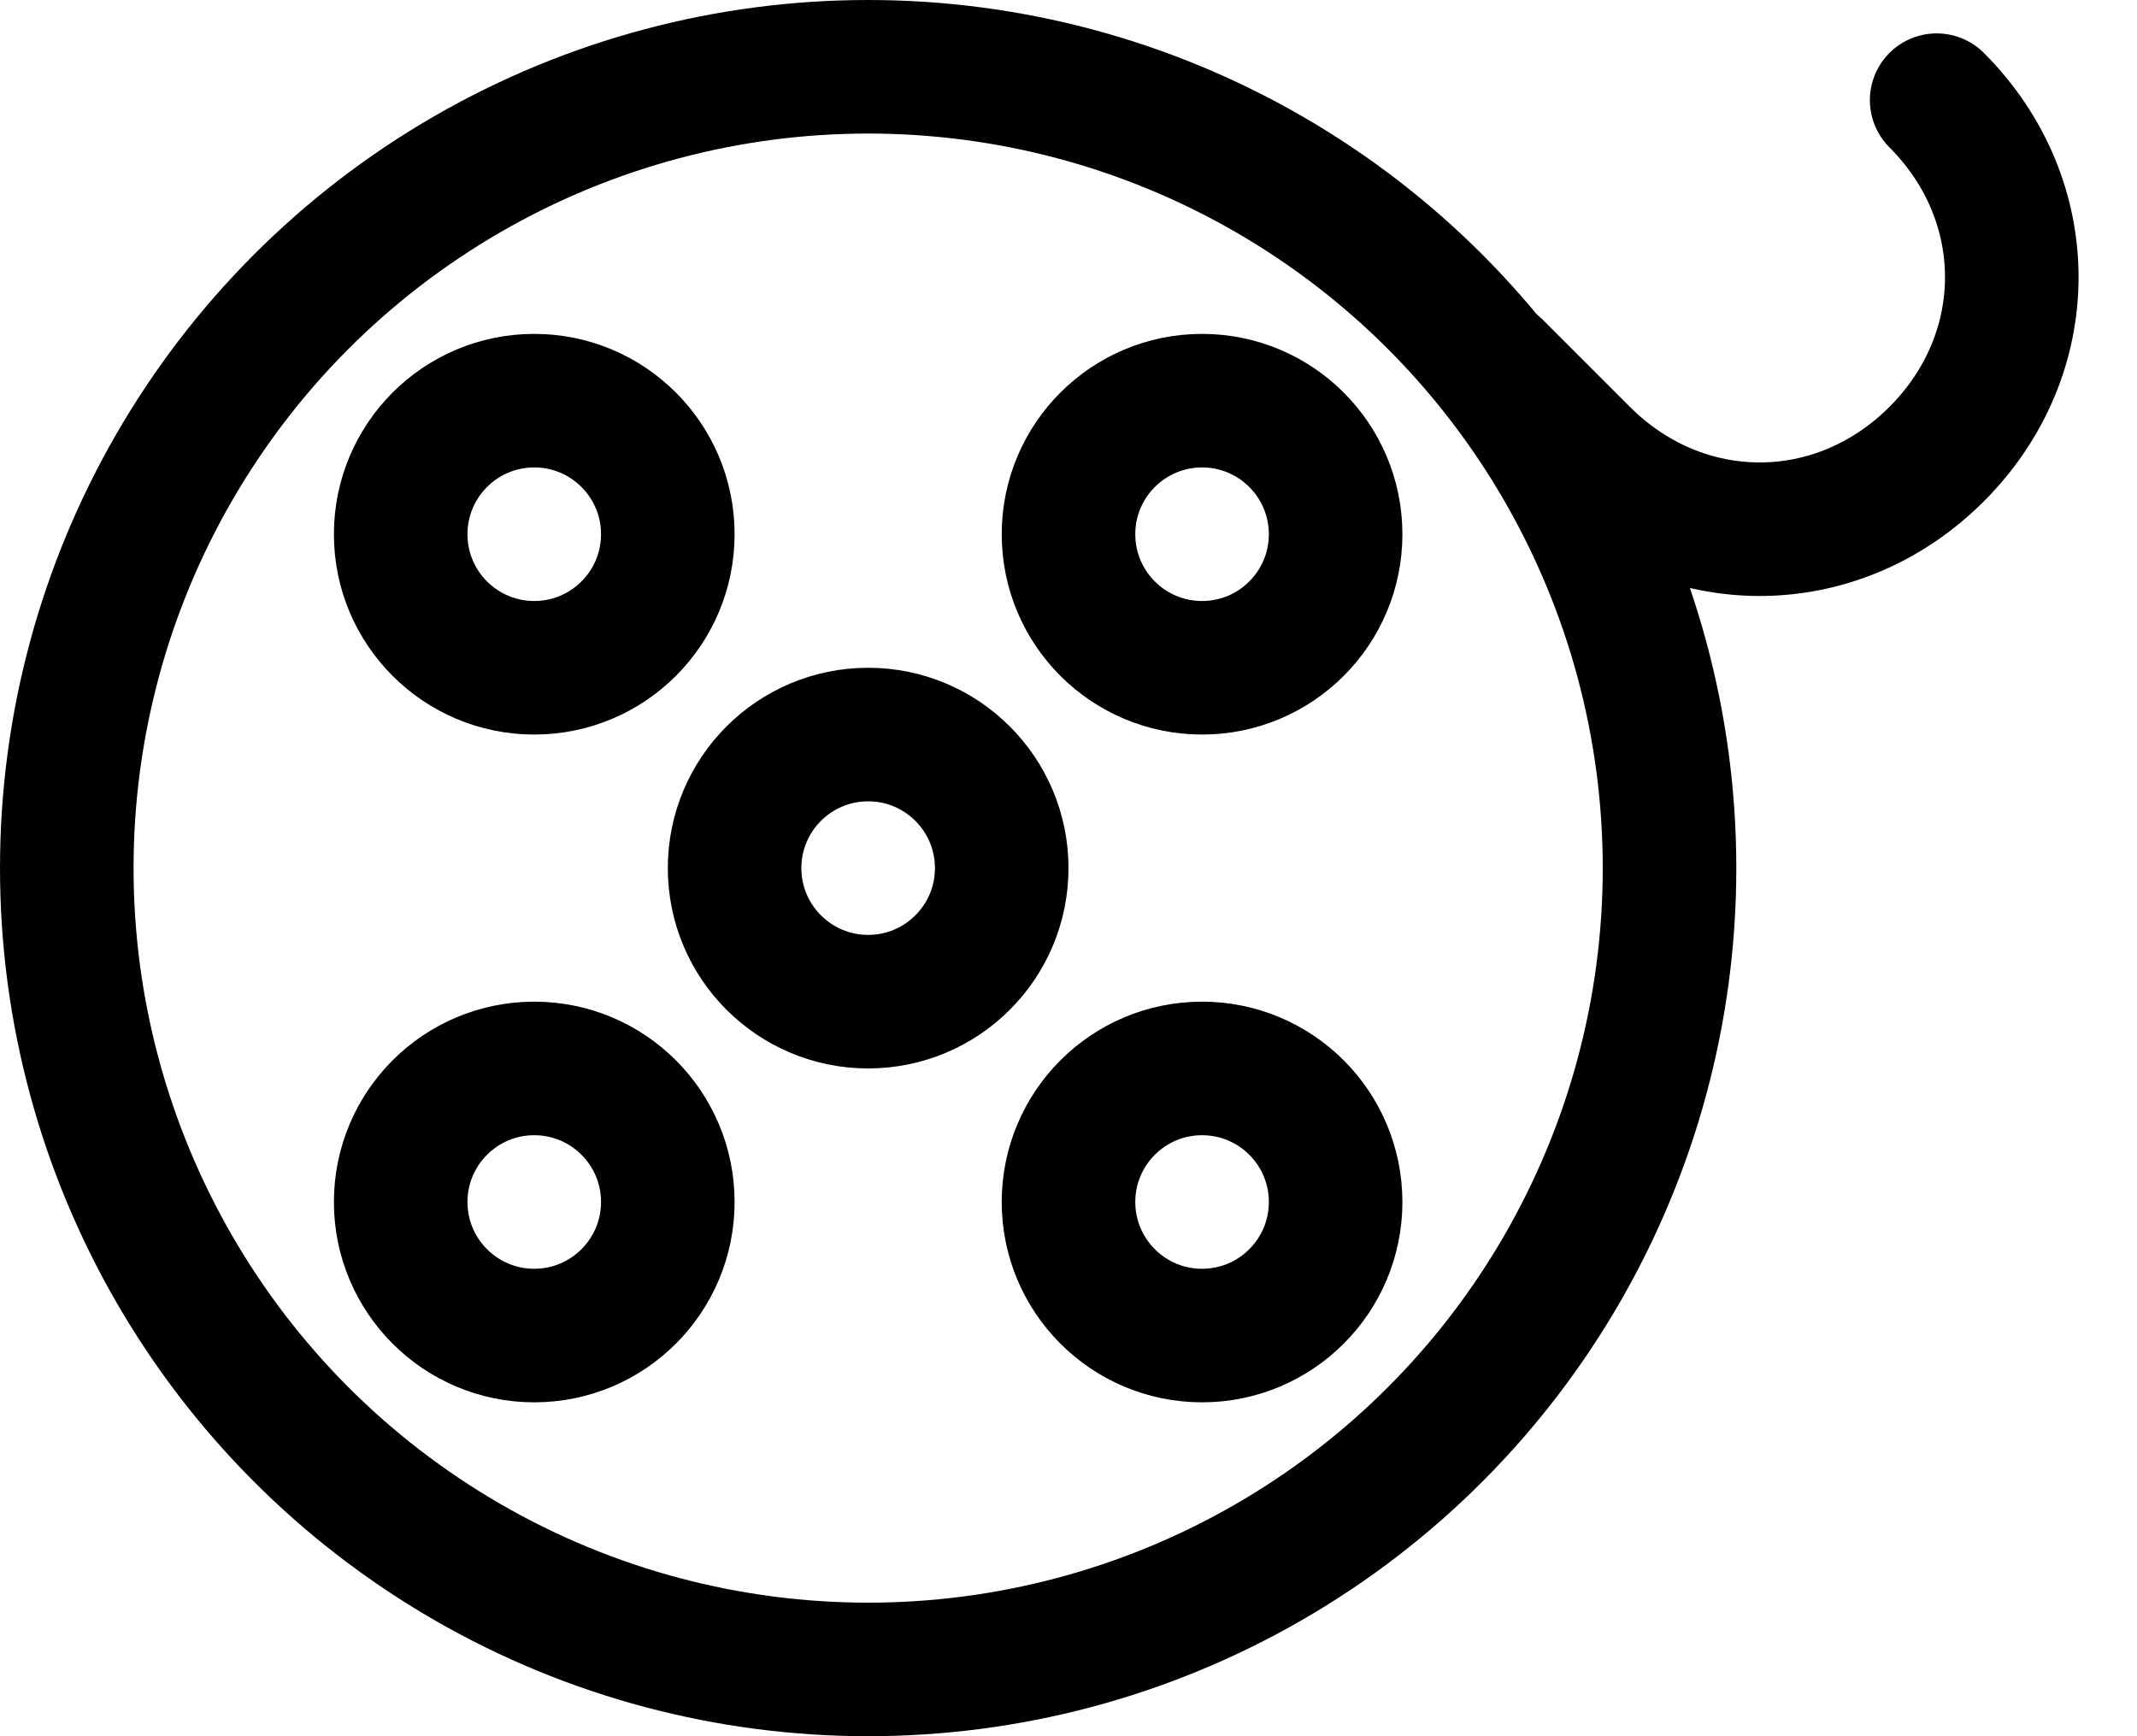
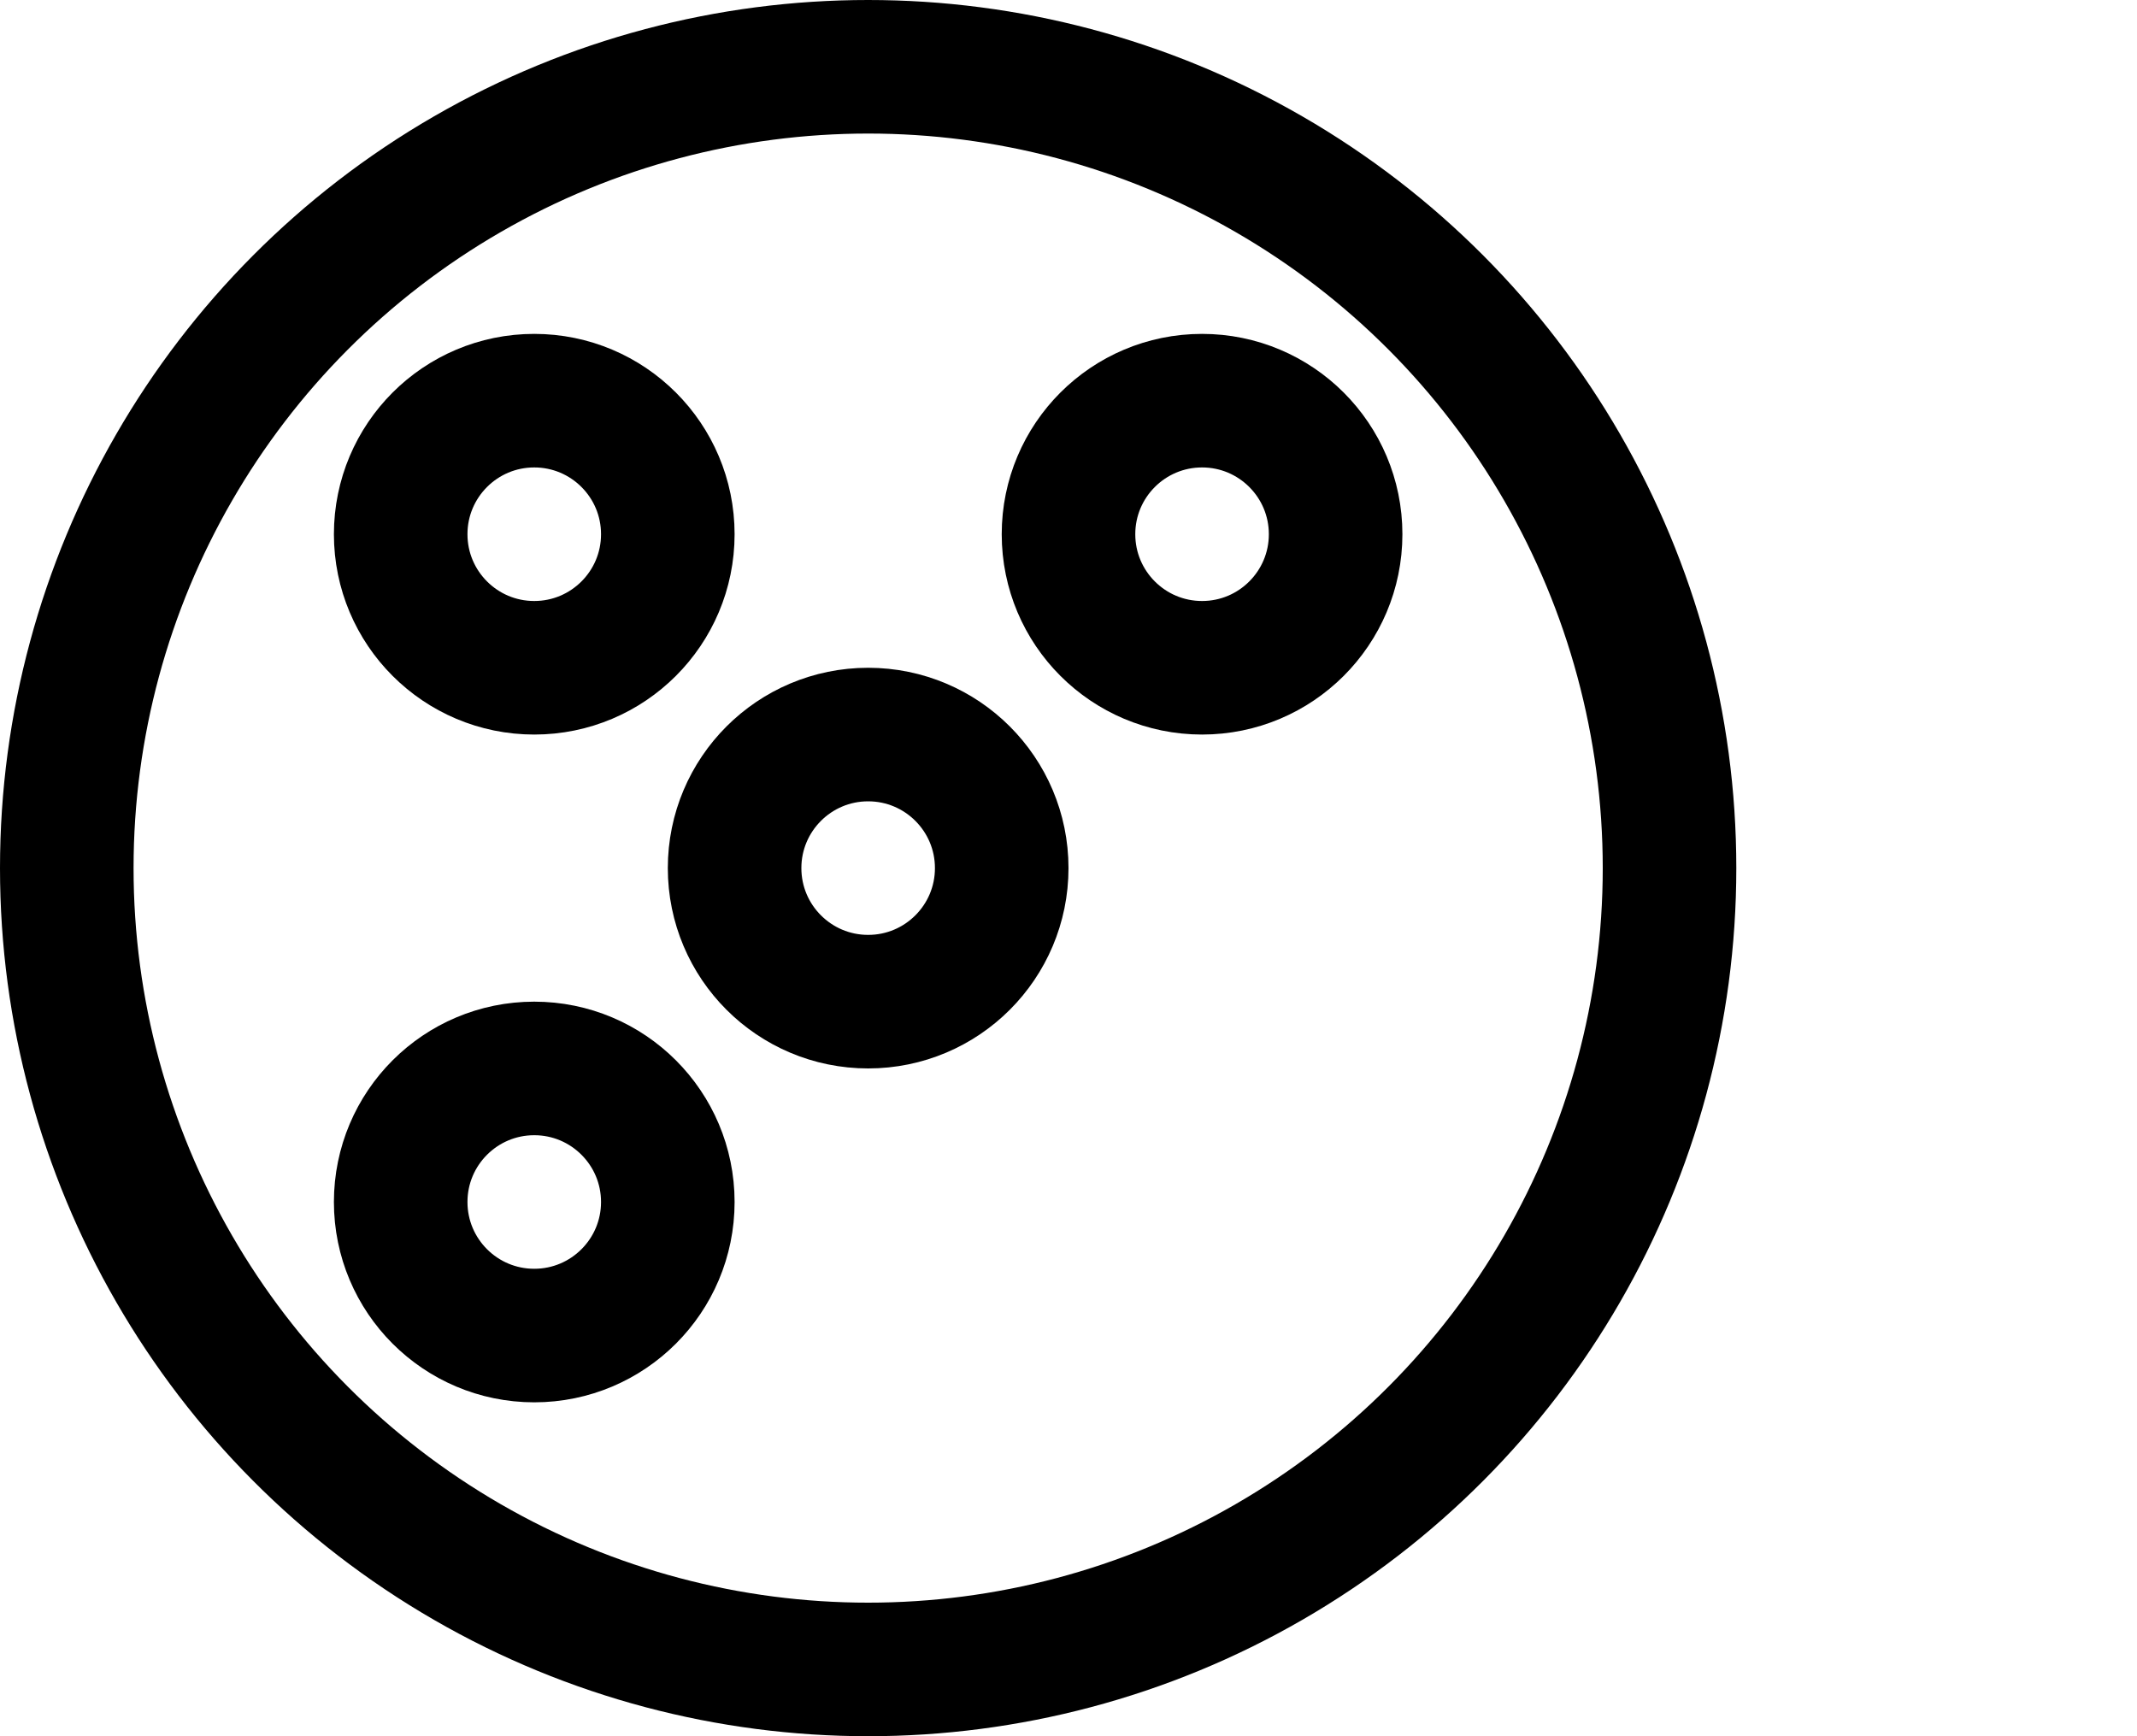
<svg xmlns="http://www.w3.org/2000/svg" width="100%" height="100%" viewBox="0 0 32 26" version="1.1" xml:space="preserve" style="fill-rule:evenodd;clip-rule:evenodd;stroke-linecap:round;stroke-linejoin:round;stroke-miterlimit:10;">
  <g transform="matrix(1,0,0,1,0,-3)">
    <circle cx="13" cy="16" r="2" style="fill:none;stroke:currentColor;stroke-width:2px;" />
  </g>
  <g transform="matrix(1,0,0,1,0,-3)">
    <circle cx="13" cy="16" r="12" style="fill:none;stroke:currentColor;stroke-width:2px;" />
  </g>
  <g transform="matrix(1,0,0,1,0,-3)">
    <circle cx="8" cy="11" r="2" style="fill:none;stroke:currentColor;stroke-width:2px;" />
  </g>
  <g transform="matrix(1,0,0,1,0,-3)">
    <circle cx="8" cy="21" r="2" style="fill:none;stroke:currentColor;stroke-width:2px;" />
  </g>
  <g transform="matrix(1,0,0,1,0,-3)">
-     <circle cx="18" cy="21" r="2" style="fill:none;stroke:currentColor;stroke-width:2px;" />
-   </g>
+     </g>
  <g transform="matrix(1,0,0,1,0,-3)">
    <circle cx="18" cy="11" r="2" style="fill:none;stroke:currentColor;stroke-width:2px;" />
  </g>
  <g transform="matrix(1,0,0,1,0,-3)">
-     <path d="M22.4,8.5L23.7,9.8C25.2,11.3 27.5,11.3 29,9.8C30.5,8.3 30.5,6 29,4.5" style="fill:none;fill-rule:nonzero;stroke:currentColor;stroke-width:2px;" />
-   </g>
+     </g>
</svg>